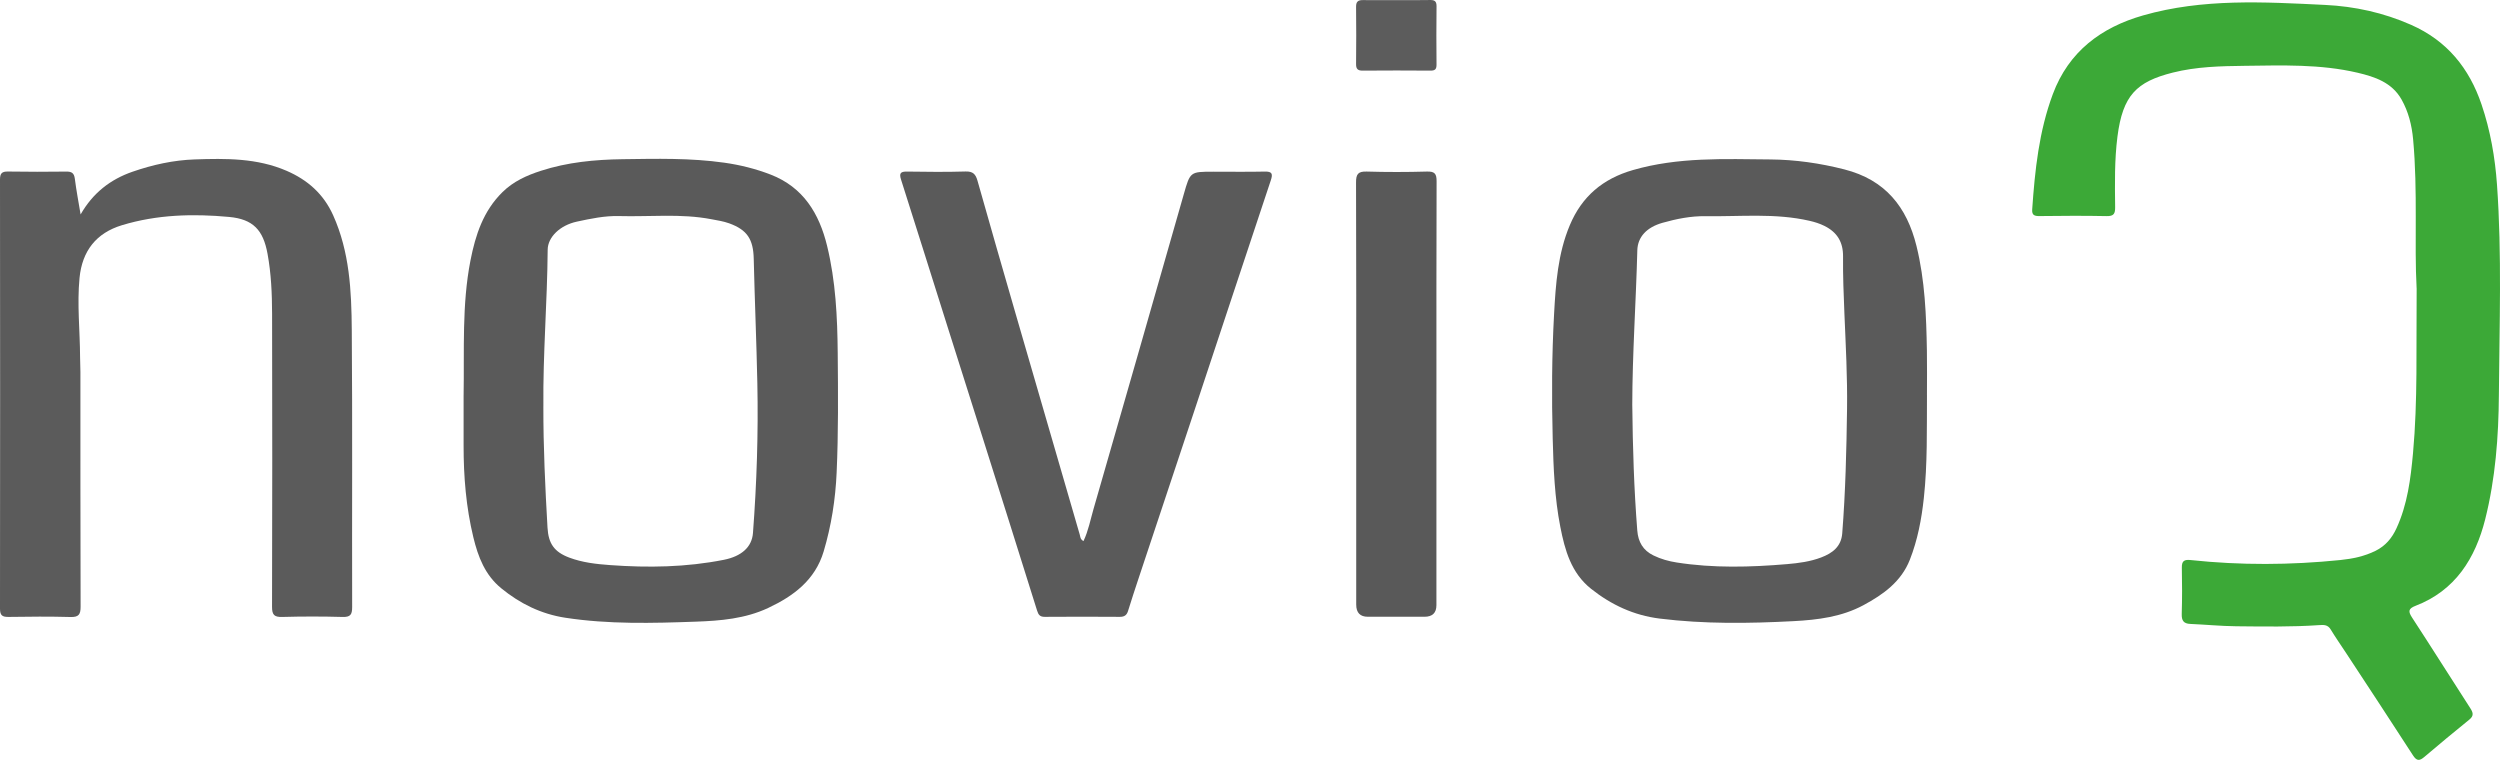
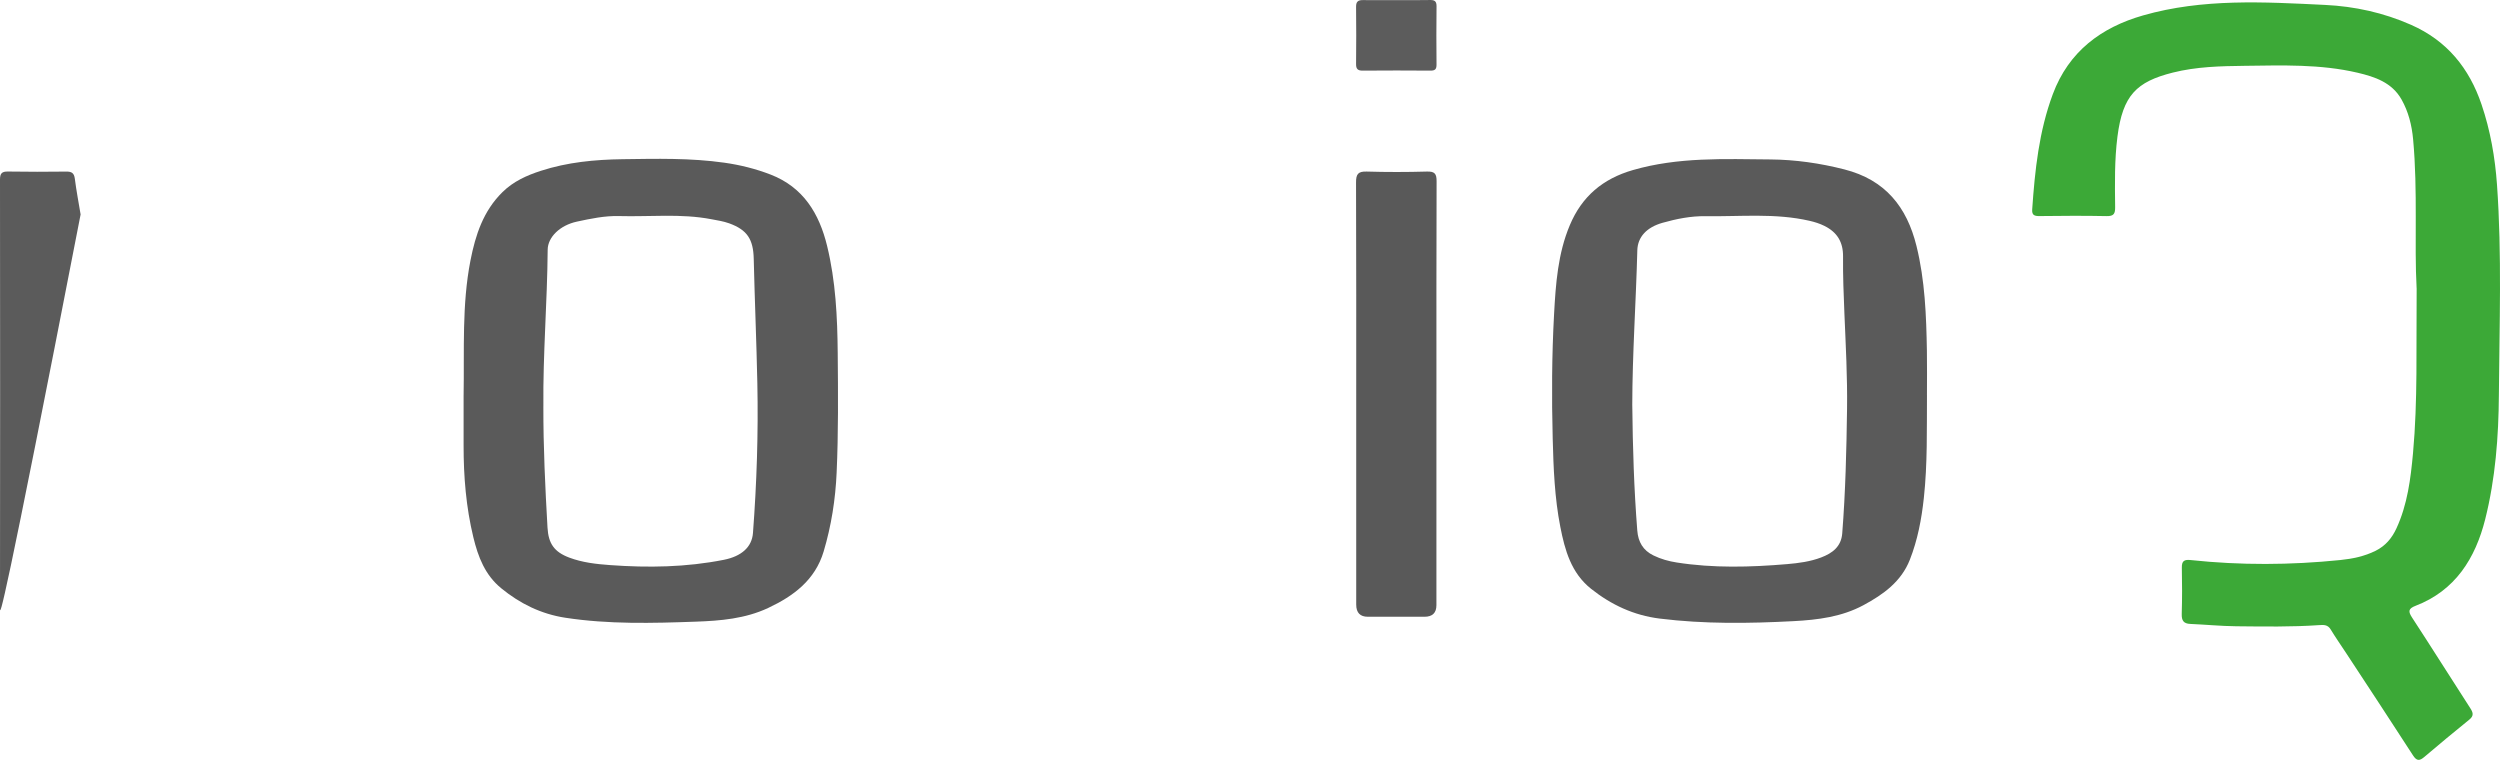
<svg xmlns="http://www.w3.org/2000/svg" id="Layer_2" viewBox="0 0 1432.61 435.45">
  <defs>
    <style> .cls-1 { fill: #595959; } .cls-2 { fill: #3ca937; } .cls-3 { fill: #5b5b5b; } .cls-4 { fill: #5a5a5a; } .cls-5 { fill: #5c5c5c; } </style>
  </defs>
  <g id="Layer_1-2" data-name="Layer_1">
    <g>
      <path class="cls-2" d="M1384.83,165.21c-1.4-25.45.75-55.47-2.01-85.39-.74-8.04-2.67-15.8-6.65-22.84-5.51-9.73-15.29-12.99-25.24-15.32-21.29-4.98-43.02-4.21-64.65-3.94-13.8.17-27.64.47-41.17,3.88-20.81,5.25-28.69,13.01-31.71,36.64-1.72,13.43-1.49,26.94-1.33,40.42.04,3.77-.73,5.27-4.9,5.18-12.82-.27-25.66-.17-38.49-.02-2.92.03-4.37-.56-4.14-3.81,1.55-22.46,3.88-44.78,11.83-66.09,9.09-24.37,27.64-38.2,51.73-45.09,34.23-9.8,69.31-7.7,104.25-6.01,17.03.82,33.56,4.45,49.33,11.42,20.54,9.08,33.27,24.75,40.36,45.65,5.06,14.94,7.74,30.33,8.85,45.97,2.85,40.1,1.37,80.26,1.08,120.4-.17,24.02-1.98,48.03-7.85,71.34-5.62,22.28-17.09,40.82-39.96,49.58-4.24,1.62-4.18,3.28-1.88,6.8,11.19,17.13,22.07,34.46,33.18,51.65,1.66,2.57,2.42,4.44-.44,6.75-8.67,6.99-17.22,14.13-25.71,21.33-2.67,2.26-4.31,2.62-6.53-.81-12.62-19.58-25.47-39.02-38.24-58.5-3.01-4.59-6.16-9.09-9.01-13.78-1.65-2.71-4.02-2.57-6.53-2.4-15.8,1.09-31.63.82-47.44.66-8.81-.09-17.62-.96-26.43-1.34-3.85-.17-5.02-1.95-4.9-5.72.26-8.82.25-17.66.06-26.49-.09-3.93,1.41-4.78,5.08-4.39,28.58,3.04,57.18,2.9,85.77-.02,6.96-.71,13.78-2.11,20.18-5.29,5.68-2.83,9.37-7.26,11.96-12.88,6.32-13.7,8.14-28.39,9.49-43.17,2.73-29.91,1.77-59.91,2.08-94.39Z" />
      <path class="cls-4" d="M1104.24,226.46c-.13,19.65.33,39.32-1.79,58.9-1.31,12.11-3.56,24.06-8.04,35.44-4.95,12.54-15.18,19.84-26.49,25.95-12.5,6.75-26.25,8.46-40.07,9.19-25.62,1.35-51.26,1.7-76.81-1.47-14.78-1.84-27.74-7.87-39.32-17.09-11.39-9.07-14.96-22.11-17.58-35.43-3.28-16.7-3.93-33.66-4.37-50.66-.62-23.81-.51-47.62.79-71.37.94-17.25,2.17-34.6,9.02-50.89,6.9-16.42,18.83-26.57,36.13-31.57,25.96-7.51,52.41-6.32,78.84-6.09,14.32.12,28.39,2.14,42.39,5.72,23.41,5.98,35.77,21.48,41.3,43.91,4.87,19.72,5.6,39.84,5.96,60,.15,8.49.03,16.99.03,25.49ZM935.37,232.26c.25,23.96.98,47.89,2.87,71.79.51,6.51,3.29,11.34,9.29,14.26,4.25,2.07,8.71,3.31,13.33,4.03,21.03,3.29,42.13,2.71,63.22.93,6.61-.56,13.27-1.44,19.55-3.83,6.41-2.44,11.46-6.18,12.05-13.76,1.86-23.74,2.44-47.53,2.76-71.32.25-18.31-.76-36.59-1.52-54.88-.45-10.8-.88-21.62-.77-32.43.09-8.32-3.36-13.95-10.65-17.58-2.71-1.35-5.51-2.23-8.45-2.91-19.75-4.56-39.79-2.37-59.72-2.67-8.38-.13-16.58,1.52-24.6,3.78-9.15,2.58-14.28,8.17-14.47,15.77-.76,29.61-2.84,59.17-2.9,88.81Z" />
      <path class="cls-4" d="M265.67,226.4c.46-25.77-1.07-51.65,3.94-77.2,2.86-14.58,7.33-28.28,18.32-39.1,6.27-6.17,13.89-9.58,21.99-12.21,15.2-4.94,30.96-6.44,46.8-6.66,19.47-.27,38.98-.75,58.35,2,9.08,1.29,17.99,3.5,26.53,6.81,18.71,7.24,27.84,22.3,32.36,40.84,4.93,20.2,5.9,40.83,6.09,61.49.21,22.82.4,45.64-.62,68.45-.68,15.34-3.04,30.45-7.44,45.2-4.9,16.38-17.23,25.53-31.82,32.38-13.12,6.16-27.32,7.34-41.45,7.84-24.96.89-49.95,1.56-74.79-2.25-13.88-2.13-25.96-8.09-36.73-16.91-9.25-7.57-13.23-17.93-15.95-29.18-4.18-17.29-5.6-34.8-5.59-52.51,0-9.66,0-19.32,0-28.98ZM311.37,232.95c-.05,23.14,1.05,46.25,2.37,69.35.52,9.12,3.76,13.94,12.44,17.22,7.56,2.85,15.48,3.73,23.48,4.31,21.84,1.59,43.58,1.24,65.12-3.03,10.3-2.04,16.1-7.43,16.7-15.33,2.16-28.57,3.1-57.18,2.51-85.82-.49-23.79-1.51-47.58-2.07-71.37-.26-11.1-3.68-16.56-14.13-20.32-3.25-1.17-6.76-1.69-10.17-2.34-17.51-3.35-35.21-1.31-52.83-1.8-8.23-.23-16.24,1.47-24.2,3.18-9.66,2.08-16.69,8.85-16.75,16.13-.23,29.96-2.76,59.85-2.46,89.82Z" />
-       <path class="cls-3" d="M46.19,122.89c7.02-12.29,17.02-20.08,29.79-24.5,11.54-3.99,23.38-6.62,35.62-7.04,17.86-.61,35.68-.79,52.57,6.5,12.06,5.21,21.22,13.24,26.74,25.52,9.43,20.96,10.5,43.29,10.67,65.58.42,52.98.08,105.97.22,158.96.01,4.33-1.03,5.76-5.54,5.63-11.49-.33-23-.32-34.49,0-4.59.13-5.9-1.19-5.88-5.83.15-55.99.18-111.97.03-167.96-.03-11.48-.53-22.98-2.61-34.33-2.49-13.64-8.29-19.84-22.02-21.11-20.66-1.92-41.29-1.36-61.38,4.73-14.77,4.47-22.82,14.76-24.33,30.18-1.48,15.17.26,30.29.31,45.43.01,2.83.19,5.66.19,8.49.02,44.82-.04,89.64.11,134.47.02,4.48-1.06,6.09-5.78,5.96-11.82-.33-23.66-.24-35.49-.05C1.35,353.57,0,352.7,0,348.83c.1-81.98.09-163.96,0-245.94,0-3.47,1.02-4.65,4.54-4.59,11.16.19,22.33.16,33.49.03,3.08-.04,4.44.88,4.85,4.09.88,6.85,2.18,13.65,3.31,20.47Z" />
-       <path class="cls-4" d="M620.88,310.08c2.8-5.9,3.99-12.27,5.75-18.38,17.35-60.1,34.54-120.25,51.73-180.4,3.69-12.89,3.61-12.91,16.93-12.91,9.83,0,19.66.15,29.49-.07,4.27-.1,4.67,1.34,3.45,5.01-14.73,44.19-29.34,88.42-44.01,132.63-10.59,31.9-21.23,63.77-31.83,95.67-2.05,6.15-4.06,12.32-5.98,18.51-.76,2.45-2.16,3.36-4.75,3.34-14.33-.1-28.66-.11-42.98,0-2.73.02-3.63-1.17-4.39-3.6-10.47-33.5-21.05-66.98-31.62-100.45-6.56-20.77-13.16-41.53-19.72-62.3-8.87-28.08-17.67-56.18-26.62-84.24-1.19-3.73-.17-4.63,3.51-4.57,11.16.17,22.33.29,33.48-.05,4.24-.13,5.77,1.54,6.83,5.29,7.19,25.46,14.51,50.88,21.87,76.3,12.21,42.18,24.47,84.35,36.73,126.52.35,1.2.24,2.68,2.14,3.7Z" />
+       <path class="cls-3" d="M46.19,122.89C1.35,353.57,0,352.7,0,348.83c.1-81.98.09-163.96,0-245.94,0-3.47,1.02-4.65,4.54-4.59,11.16.19,22.33.16,33.49.03,3.08-.04,4.44.88,4.85,4.09.88,6.85,2.18,13.65,3.31,20.47Z" />
      <path class="cls-1" d="M823.13,225.81c0,40.33,0,80.65,0,120.98q0,6.63-6.81,6.64c-10.83,0-21.66,0-32.49,0q-6.64,0-6.66-6.93c0-37.49,0-74.99,0-112.48,0-43.16.07-86.32-.1-129.47-.02-4.73,1.15-6.38,6.08-6.24,11.49.35,23,.33,34.49,0,4.44-.13,5.61,1.17,5.59,5.54-.15,40.66-.09,81.32-.09,121.98Z" />
      <path class="cls-5" d="M800.41.06c6.32,0,12.64.1,18.95-.05,2.71-.07,3.87.66,3.84,3.59-.13,11.14-.11,22.27-.01,33.41.02,2.56-.76,3.48-3.41,3.46-12.96-.11-25.93-.1-38.9,0-2.75.02-3.83-.89-3.79-3.74.12-10.97.12-21.94,0-32.91-.03-2.89,1.2-3.8,3.87-3.77,6.48.07,12.96.02,19.45.02Z" />
    </g>
  </g>
</svg>